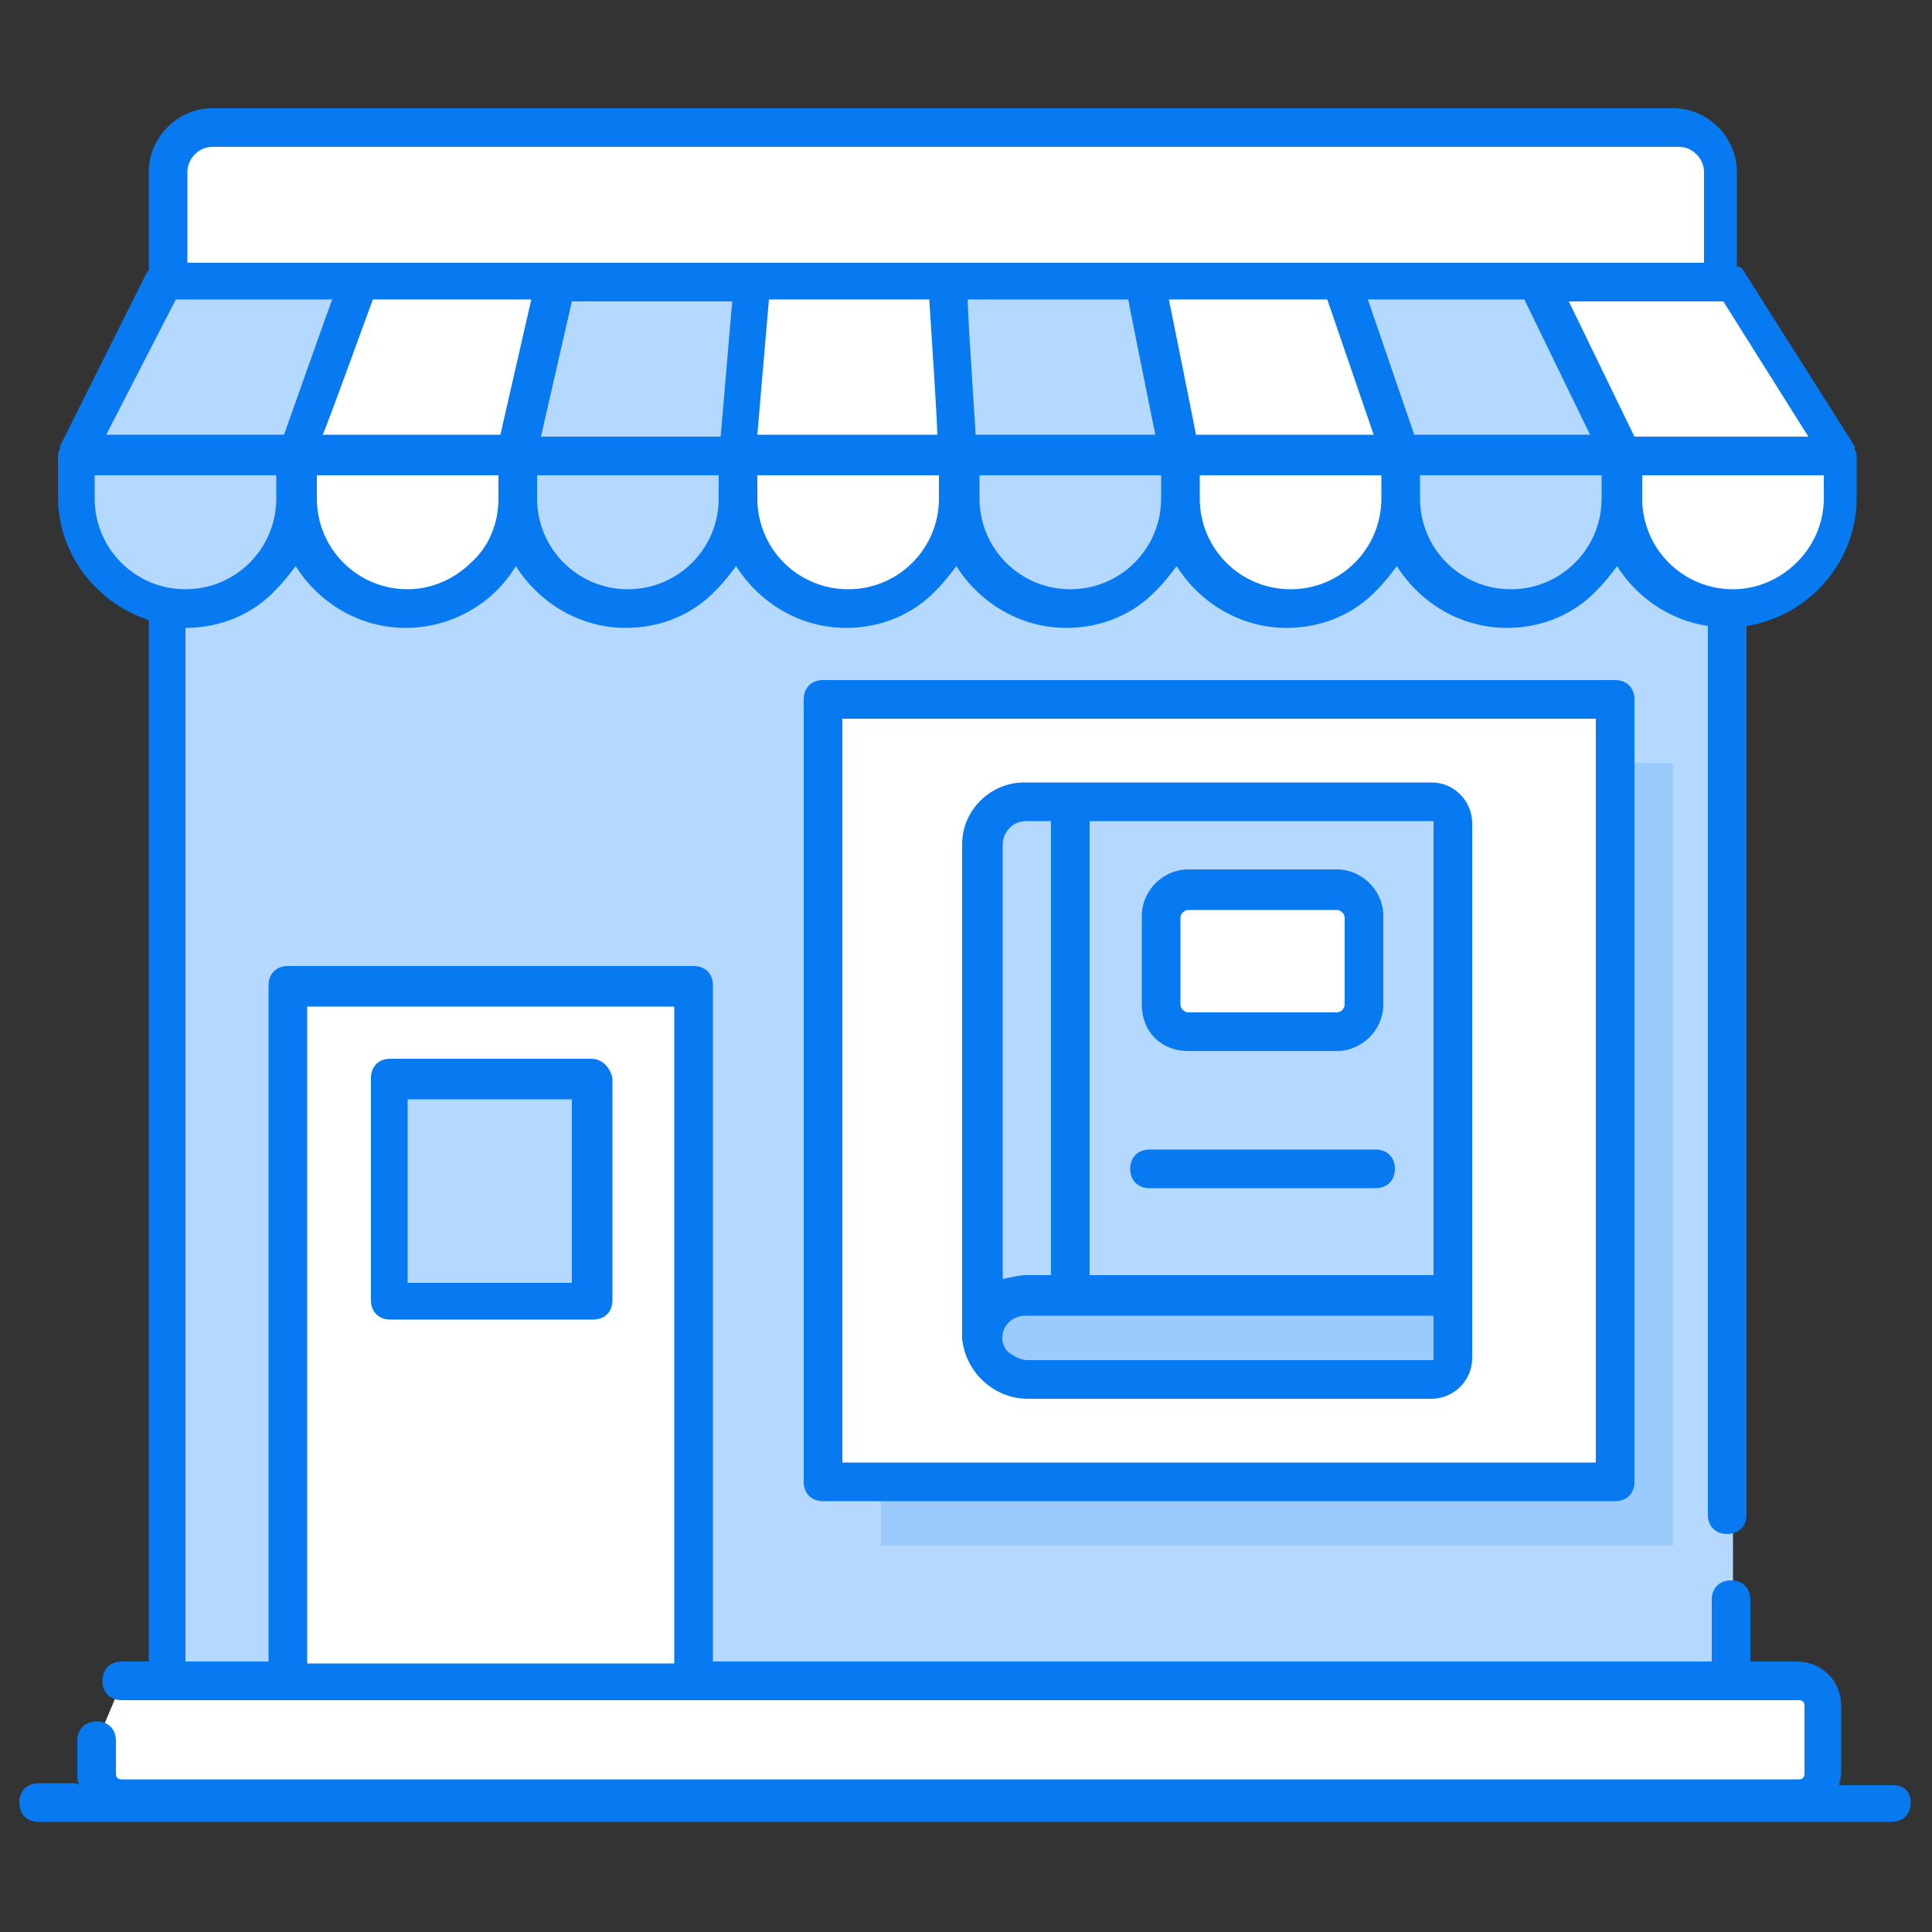
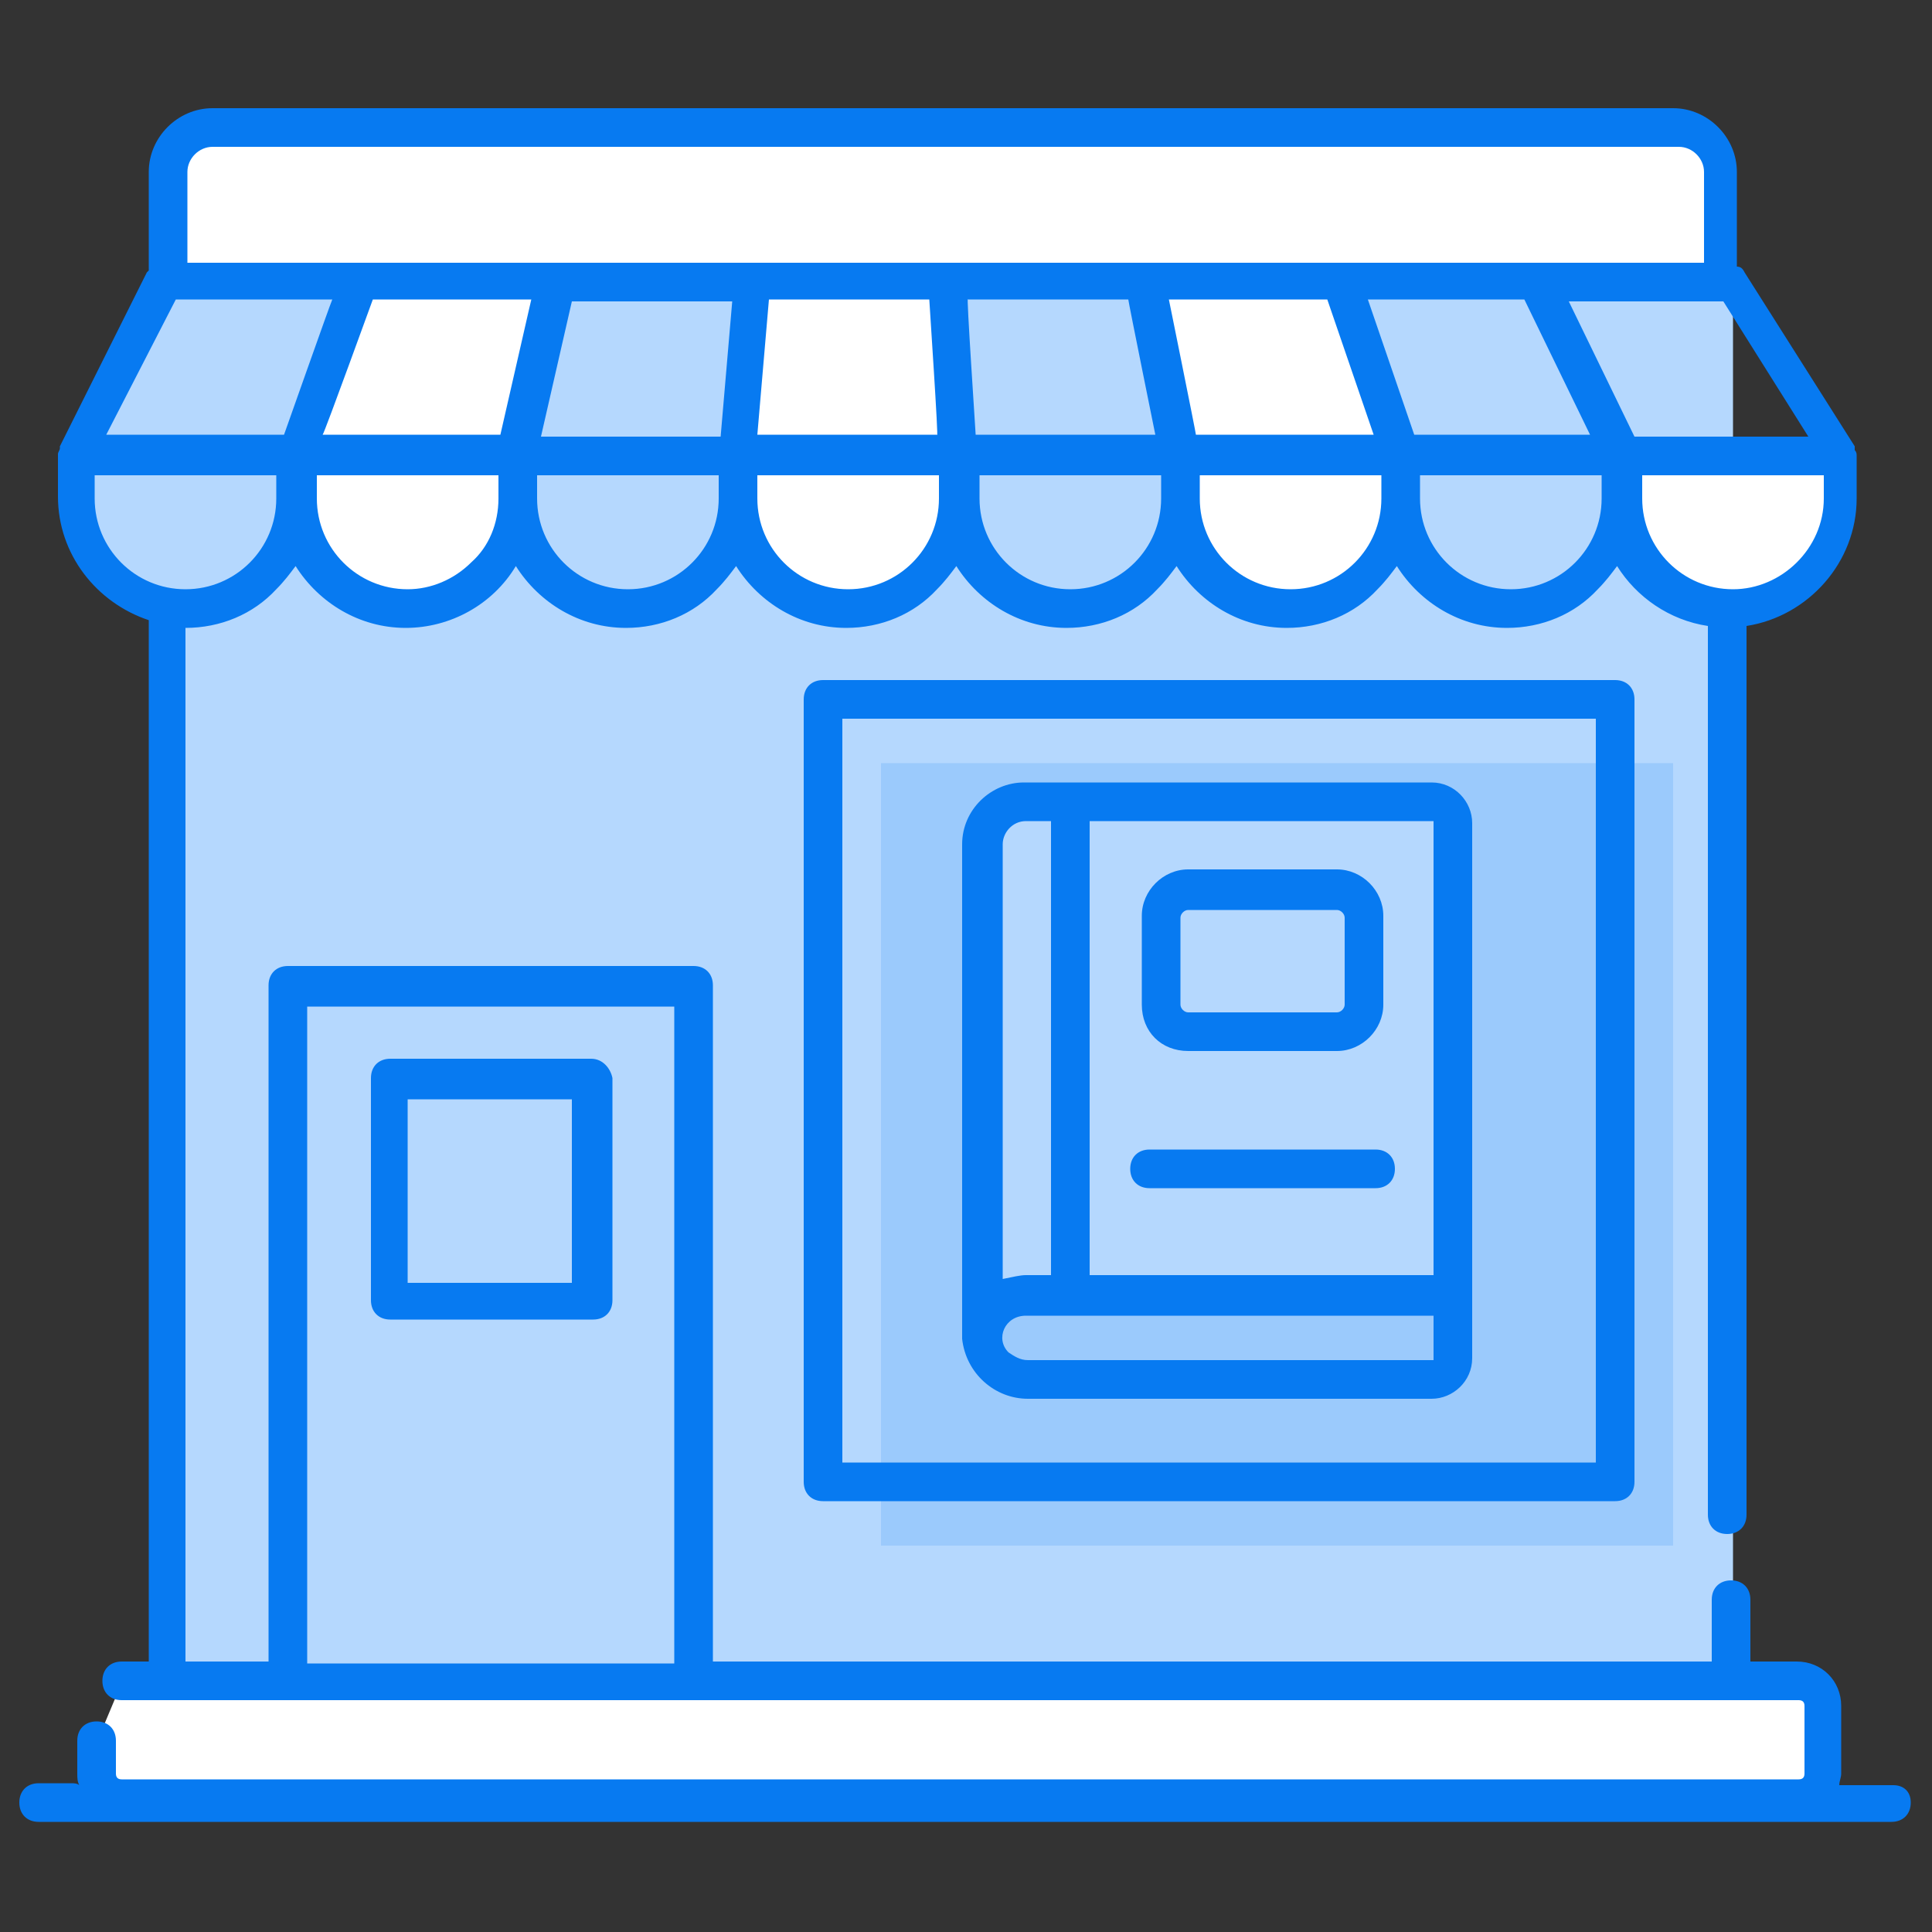
<svg xmlns="http://www.w3.org/2000/svg" id="Layer_1" enable-background="new 0 0 100 100" height="512" viewBox="0 0 100 100" width="512">
  <rect x="0" y="0" width="100" height="100" fill="#333333" stroke="none" />
  <g>
    <g>
      <path d="m6.3 87.1h86.7c.7 0 1.3.6 1.3 1.3v3.5c0 .7-.6 1.3-1.3 1.3h-86.7c-.7-0-1.3-.6-1.3-1.3v-1.7" fill="#fff" />
      <path d="m89.7 82.9v4.2h-81.1v-72.6h81.1v63.9" fill="#b5d8fe" />
      <path d="m89.2 8.9v5.7h-80.5v-5.7c0-1.3 1-2.3 2.3-2.3h75.9c1.3 0 2.3 1 2.3 2.3z" fill="#fff" />
      <g>
        <path d="m15.3 23.6h-11.4l4.6-9.1h10.1z" fill="#b5d8fe" />
        <path d="m26.8 23.6h-11.5l3.3-9.1h10.2z" fill="#fff" />
        <path d="m38.2 23.6h-11.4l2-9.1h10.1z" fill="#b5d8fe" />
        <path d="m49.6 23.6h-11.4l.7-9.1h10.2z" fill="#fff" />
        <path d="m61.1 23.6h-11.5l-.5-9.1h10.1z" fill="#b5d8fe" />
        <path d="m72.5 23.6h-11.4l-1.9-9.1h10.2z" fill="#fff" />
        <path d="m83.9 23.6h-11.4l-3.1-9.1h10.2z" fill="#b5d8fe" />
-         <path d="m95.4 23.6h-11.5l-4.3-9.1h10.1z" fill="#fff" />
        <path d="m15.3 23.6v2.2c0 1.6-.6 3-1.7 4-1 1-2.5 1.7-4 1.7-3.2 0-5.7-2.6-5.7-5.7v-2.2c-0-0 11.4-0 11.4-0z" fill="#b5d8fe" />
        <path d="m26.8 23.6v2.2c0 1.6-.6 3-1.7 4-1 1-2.5 1.7-4 1.7-3.2 0-5.7-2.6-5.7-5.7v-2.2c0-0 11.4-0 11.4-0z" fill="#fff" />
        <path d="m38.2 23.6v2.2c0 1.6-.6 3-1.7 4-1 1-2.5 1.7-4 1.7-3.2 0-5.7-2.6-5.7-5.7v-2.2c0-0 11.4-0 11.4-0z" fill="#b5d8fe" />
        <path d="m49.6 23.6v2.2c0 1.6-.6 3-1.7 4-1 1-2.5 1.7-4 1.7-3.2 0-5.7-2.6-5.7-5.7v-2.2c0-0 11.4-0 11.4-0z" fill="#fff" />
        <path d="m61.1 23.6v2.2c0 1.6-.6 3-1.7 4-1 1-2.5 1.7-4 1.7-3.2 0-5.7-2.6-5.7-5.7v-2.2c0-0 11.4-0 11.4-0z" fill="#b5d8fe" />
        <path d="m72.5 23.6v2.2c0 1.6-.6 3-1.7 4-1 1-2.5 1.7-4 1.7-3.2 0-5.7-2.6-5.7-5.7v-2.2c-0-0 11.4-0 11.4-0z" fill="#fff" />
        <path d="m83.9 23.6v2.2c0 1.6-.6 3-1.7 4-1 1-2.5 1.7-4 1.7-3.2 0-5.7-2.6-5.7-5.7v-2.2c-0-0 11.4-0 11.4-0z" fill="#b5d8fe" />
        <path d="m95.4 23.6v2.2c0 1.6-.6 3-1.7 4-1 1-2.5 1.7-4 1.7-3.2 0-5.7-2.6-5.7-5.7v-2.2c-0-0 11.4-0 11.4-0z" fill="#fff" />
      </g>
-       <path d="m14.9 51.1h21v36h-21z" fill="#fff" />
+       <path d="m14.9 51.1h21h-21z" fill="#fff" />
      <path d="m20.2 55.8h10.5v11.5h-10.5z" fill="#b5d8fe" />
      <g>
        <path d="m45.6 39.5h41v40.5h-41z" fill="#9bcafc" />
      </g>
      <g>
-         <path d="m42.6 36.2h41v40.5h-41z" fill="#fff" />
-       </g>
+         </g>
      <g>
        <path d="m75.2 42.6v24.4h-19.8v-25.5h18.7c.7 0 1.1.5 1.1 1.1z" fill="#b5d8fe" />
        <path d="m53.1 41.5c-1.2 0-2.2 1-2.2 2.2v25.5c0-.6.2-1.1.6-1.5.4-.4.9-.6 1.5-.6h2.3v-25.6z" fill="#b5d8fe" />
        <g>
-           <path d="m75.2 67v3.3c0 .6-.5 1.1-1.1 1.1h-20.9c-1.3 0-2.4-1-2.3-2.3 0-.6.3-1 .6-1.4.4-.4.9-.6 1.5-.6z" fill="#9bcafc" />
-         </g>
+           </g>
        <g>
-           <path d="m69.2 53.4h-7.7c-.8 0-1.4-.6-1.4-1.4v-4.6c0-.8.6-1.4 1.4-1.4h7.7c.8 0 1.4.6 1.4 1.4v4.6c0 .8-.6 1.4-1.4 1.4z" fill="#fff" />
-         </g>
+           </g>
        <g fill="#077af1">
          <path d="m98 92.4h-2.6c-.1 0-.1 0-.2 0 0-.2.1-.4.1-.6v-3.5c0-1.3-1-2.3-2.3-2.3h-2.4v-3.2c0-.6-.4-1-1-1s-1 .4-1 1v3.2h-51.7v-35c0-.6-.4-1-1-1h-21c-.6 0-1 .4-1 1v35h-4.3v-53.5c1.8 0 3.5-.7 4.7-2 .4-.4.7-.8 1-1.2 1.2 1.9 3.3 3.2 5.7 3.2 2.3 0 4.5-1.2 5.7-3.2 1.2 1.9 3.3 3.2 5.7 3.2 1.8 0 3.5-.7 4.7-2 .4-.4.7-.8 1-1.2 1.2 1.9 3.3 3.2 5.7 3.2 1.8 0 3.5-.7 4.7-2 .4-.4.7-.8 1-1.2 1.2 1.9 3.3 3.2 5.7 3.2 1.8 0 3.5-.7 4.7-2 .4-.4.7-.8 1-1.2 1.2 1.9 3.3 3.2 5.7 3.2 1.8 0 3.5-.7 4.7-2 .4-.4.7-.8 1-1.2 1.2 1.9 3.3 3.2 5.7 3.2 1.8 0 3.5-.7 4.7-2 .4-.4.7-.8 1-1.2 1 1.6 2.7 2.8 4.7 3.1v46c0 .6.4 1 1 1s1-.4 1-1v-46c3.2-.5 5.7-3.3 5.7-6.6v-2.2c0-.1 0-.2-.1-.3v-.1-.1l-5.7-9c-.1-.2-.2-.3-.4-.3v-4.9c0-1.8-1.5-3.3-3.3-3.3h-75.6c-1.8 0-3.3 1.5-3.3 3.3v5.1l-.1.1-4.5 9v.1c0 .1-.1.2-.1.3v2.2c0 3 2 5.5 4.7 6.4v53.9h-1.4c-.6 0-1 .4-1 1s.4 1 1 1h86.8c.2 0 .3.1.3.3v3.5c0 .2-.1.3-.3.3h-86.8c-.2-0-.3-.1-.3-.3v-1.7c0-.6-.4-1-1-1s-1 .4-1 1v1.7c0 .2 0 .4.1.6-.1-.1-.3-.1-.4-.1h-1.7c-.6 0-1 .4-1 1s.4 1 1 1h95.9c.6 0 1-.4 1-1s-.4-.9-.9-.9zm-78.7-76.9h8.2l-1.6 7h-9.2c.1-.1 2.7-7.3 2.6-7zm59.6 0 3.4 7h-9.1l-2.4-7zm-10.2 0 2.4 7h-9.2c0-.1-1.5-7.5-1.4-7zm-10.3 0c0 .1 1.5 7.5 1.4 7h-9.3c0-.1-.5-7.5-.4-7zm-10.3 0c0 .1.5 7.5.4 7h-9.3l.6-7zm-10.8 7.1h-9.3l1.6-7h8.3zm-12.9 6.5c-.9.9-2.1 1.4-3.3 1.4-2.6 0-4.7-2.1-4.7-4.7v-1.2h9.4v1.2c-0 1.3-.5 2.5-1.4 3.3zm8.1 1.4c-2.6 0-4.7-2.1-4.7-4.7v-1.2h9.4v1.2c0 2.6-2.1 4.7-4.7 4.7zm11.4 0c-2.6 0-4.7-2.1-4.7-4.7v-1.2h9.4v1.2c0 2.6-2.1 4.7-4.7 4.7zm11.5 0c-2.6 0-4.7-2.1-4.7-4.7v-1.2h9.4v1.2c0 2.6-2.1 4.7-4.7 4.7zm11.4 0c-2.6 0-4.7-2.1-4.7-4.7v-1.2h9.4v1.2c0 2.6-2.1 4.7-4.7 4.7zm11.4 0c-2.6 0-4.7-2.1-4.7-4.7v-1.2h9.4v1.2c0 2.6-2.1 4.7-4.7 4.7zm11.5 0c-2.6 0-4.7-2.1-4.7-4.7v-1.2h9.4v1.2c0 2.6-2.2 4.7-4.7 4.7zm3.9-7.9h-9l-3.4-7h8zm-83.9-13.7c0-.7.6-1.3 1.3-1.3h75.9c.7 0 1.3.6 1.3 1.3v4.7c-80.6 0-.1 0-78.5 0-0.0 0-0-4.7-0-4.7zm-.6 6.6h8.1c-.1.2-2.6 7.3-2.5 7h-9.2zm-4.2 10.3v-1.2h9.4v1.2c0 2.6-2.1 4.7-4.7 4.7s-4.7-2.1-4.7-4.7zm11 26.3h19v34h-19c-0 0-0-34-0-34z" />
          <path d="m30.6 54.8h-10.4c-.6 0-1 .4-1 1v11.5c0 .6.4 1 1 1h10.5c.6 0 1-.4 1-1v-11.5c-.1-.5-.5-1-1.1-1zm-1 11.6h-8.5v-9.5h8.5z" />
          <path d="m42.6 35.2c-.6 0-1 .4-1 1v40.5c0 .6.4 1 1 1h41c.6 0 1-.4 1-1v-40.5c0-.6-.4-1-1-1zm40 40.5h-39v-38.5h39z" />
          <path d="m53.2 72.4h20.9c1.1 0 2.1-.9 2.1-2.1 0-29 0-8.9 0-27.7 0-1.1-.9-2.1-2.1-2.1-2.5 0 7.3 0-21.1 0-1.7 0-3.2 1.4-3.2 3.2v25.5.1c.2 1.8 1.7 3.1 3.4 3.1zm21-2h-21c-.4 0-.7-.2-1-.4-.7-.7-.2-1.9.9-1.9h21.1v2.3c0-.1 0 0 0 0zm0-27.9s0 .1 0 0v23.5h-17.8v-23.5zm-22.3 1.2c0-.6.5-1.2 1.2-1.2h1.3v23.5h-1.3c-.3 0-.7.1-1.2.2z" />
          <path d="m61.5 54.4h7.7c1.3 0 2.4-1.1 2.4-2.4v-4.6c0-1.3-1.1-2.4-2.4-2.4h-7.7c-1.3 0-2.4 1.1-2.4 2.4v4.6c0 1.4 1 2.4 2.4 2.4zm-.4-6.9c0-.2.2-.4.4-.4h7.7c.2 0 .4.2.4.4v4.5c0 .2-.2.4-.4.4h-7.7c-.2 0-.4-.2-.4-.4 0 0 0-4.5 0-4.5z" />
          <path d="m59.5 61.5h11.7c.6 0 1-.4 1-1s-.4-1-1-1h-11.7c-.6 0-1 .4-1 1s.4 1 1 1z" />
        </g>
      </g>
    </g>
  </g>
</svg>